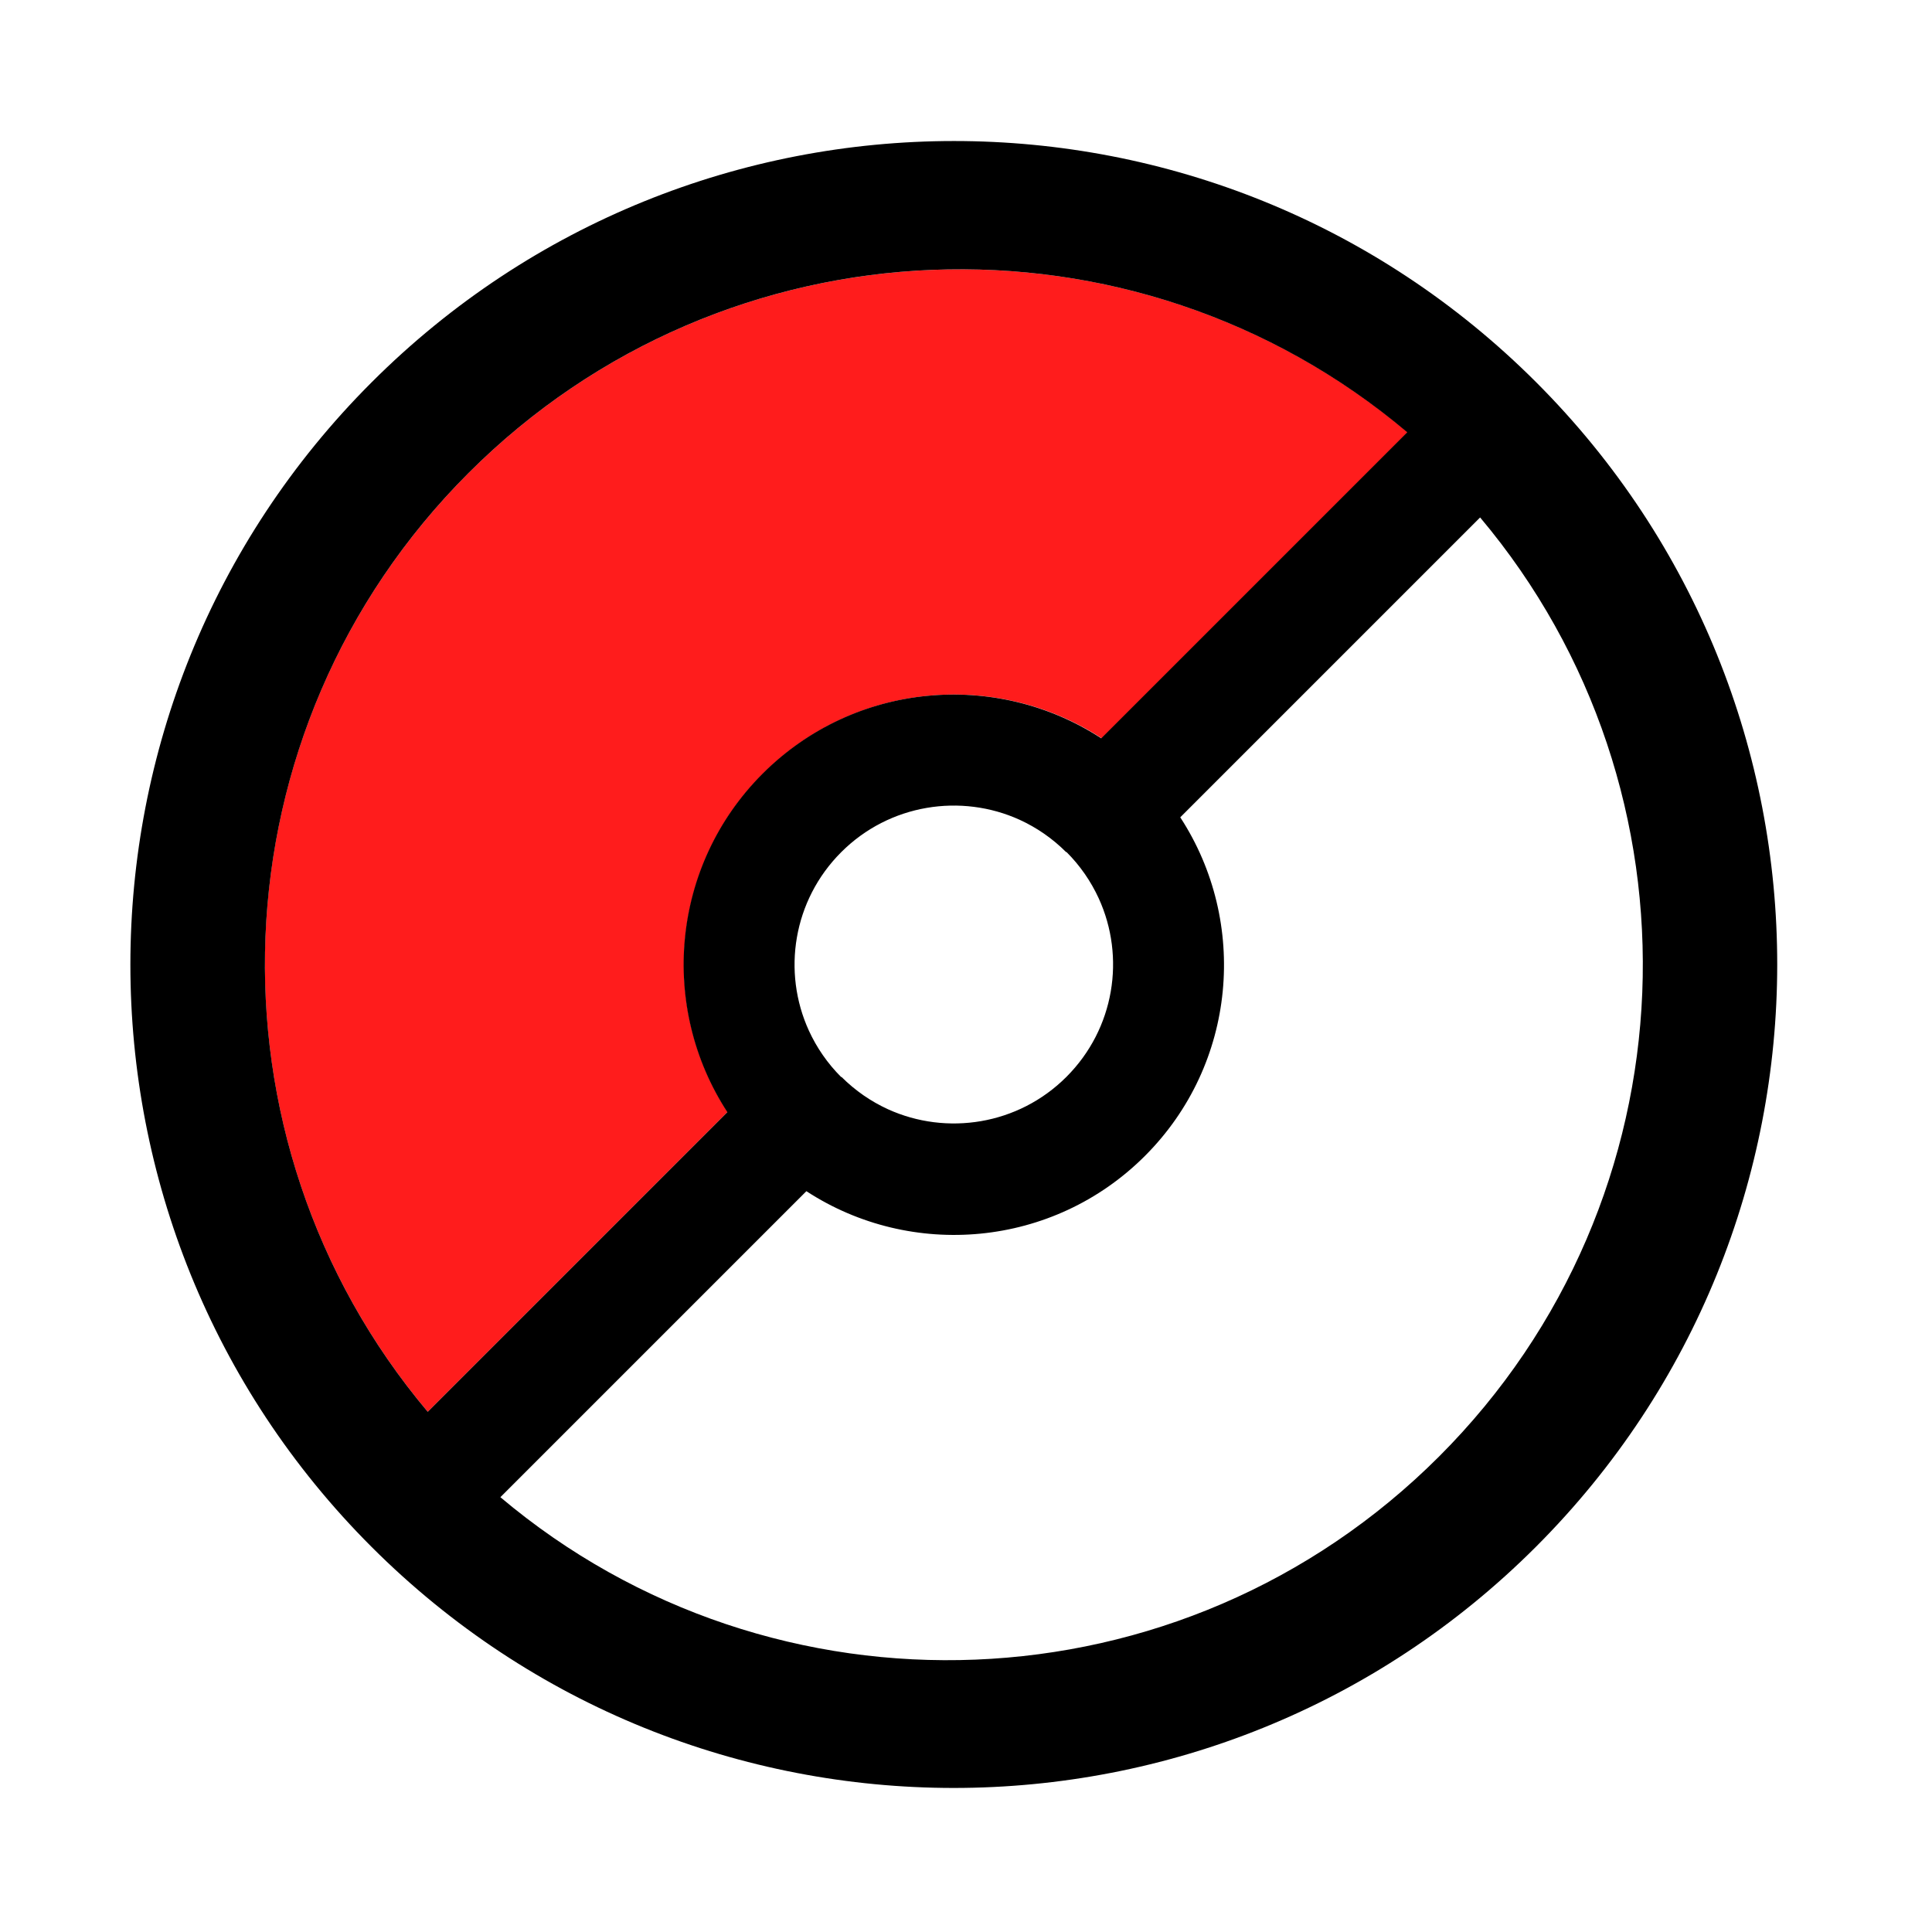
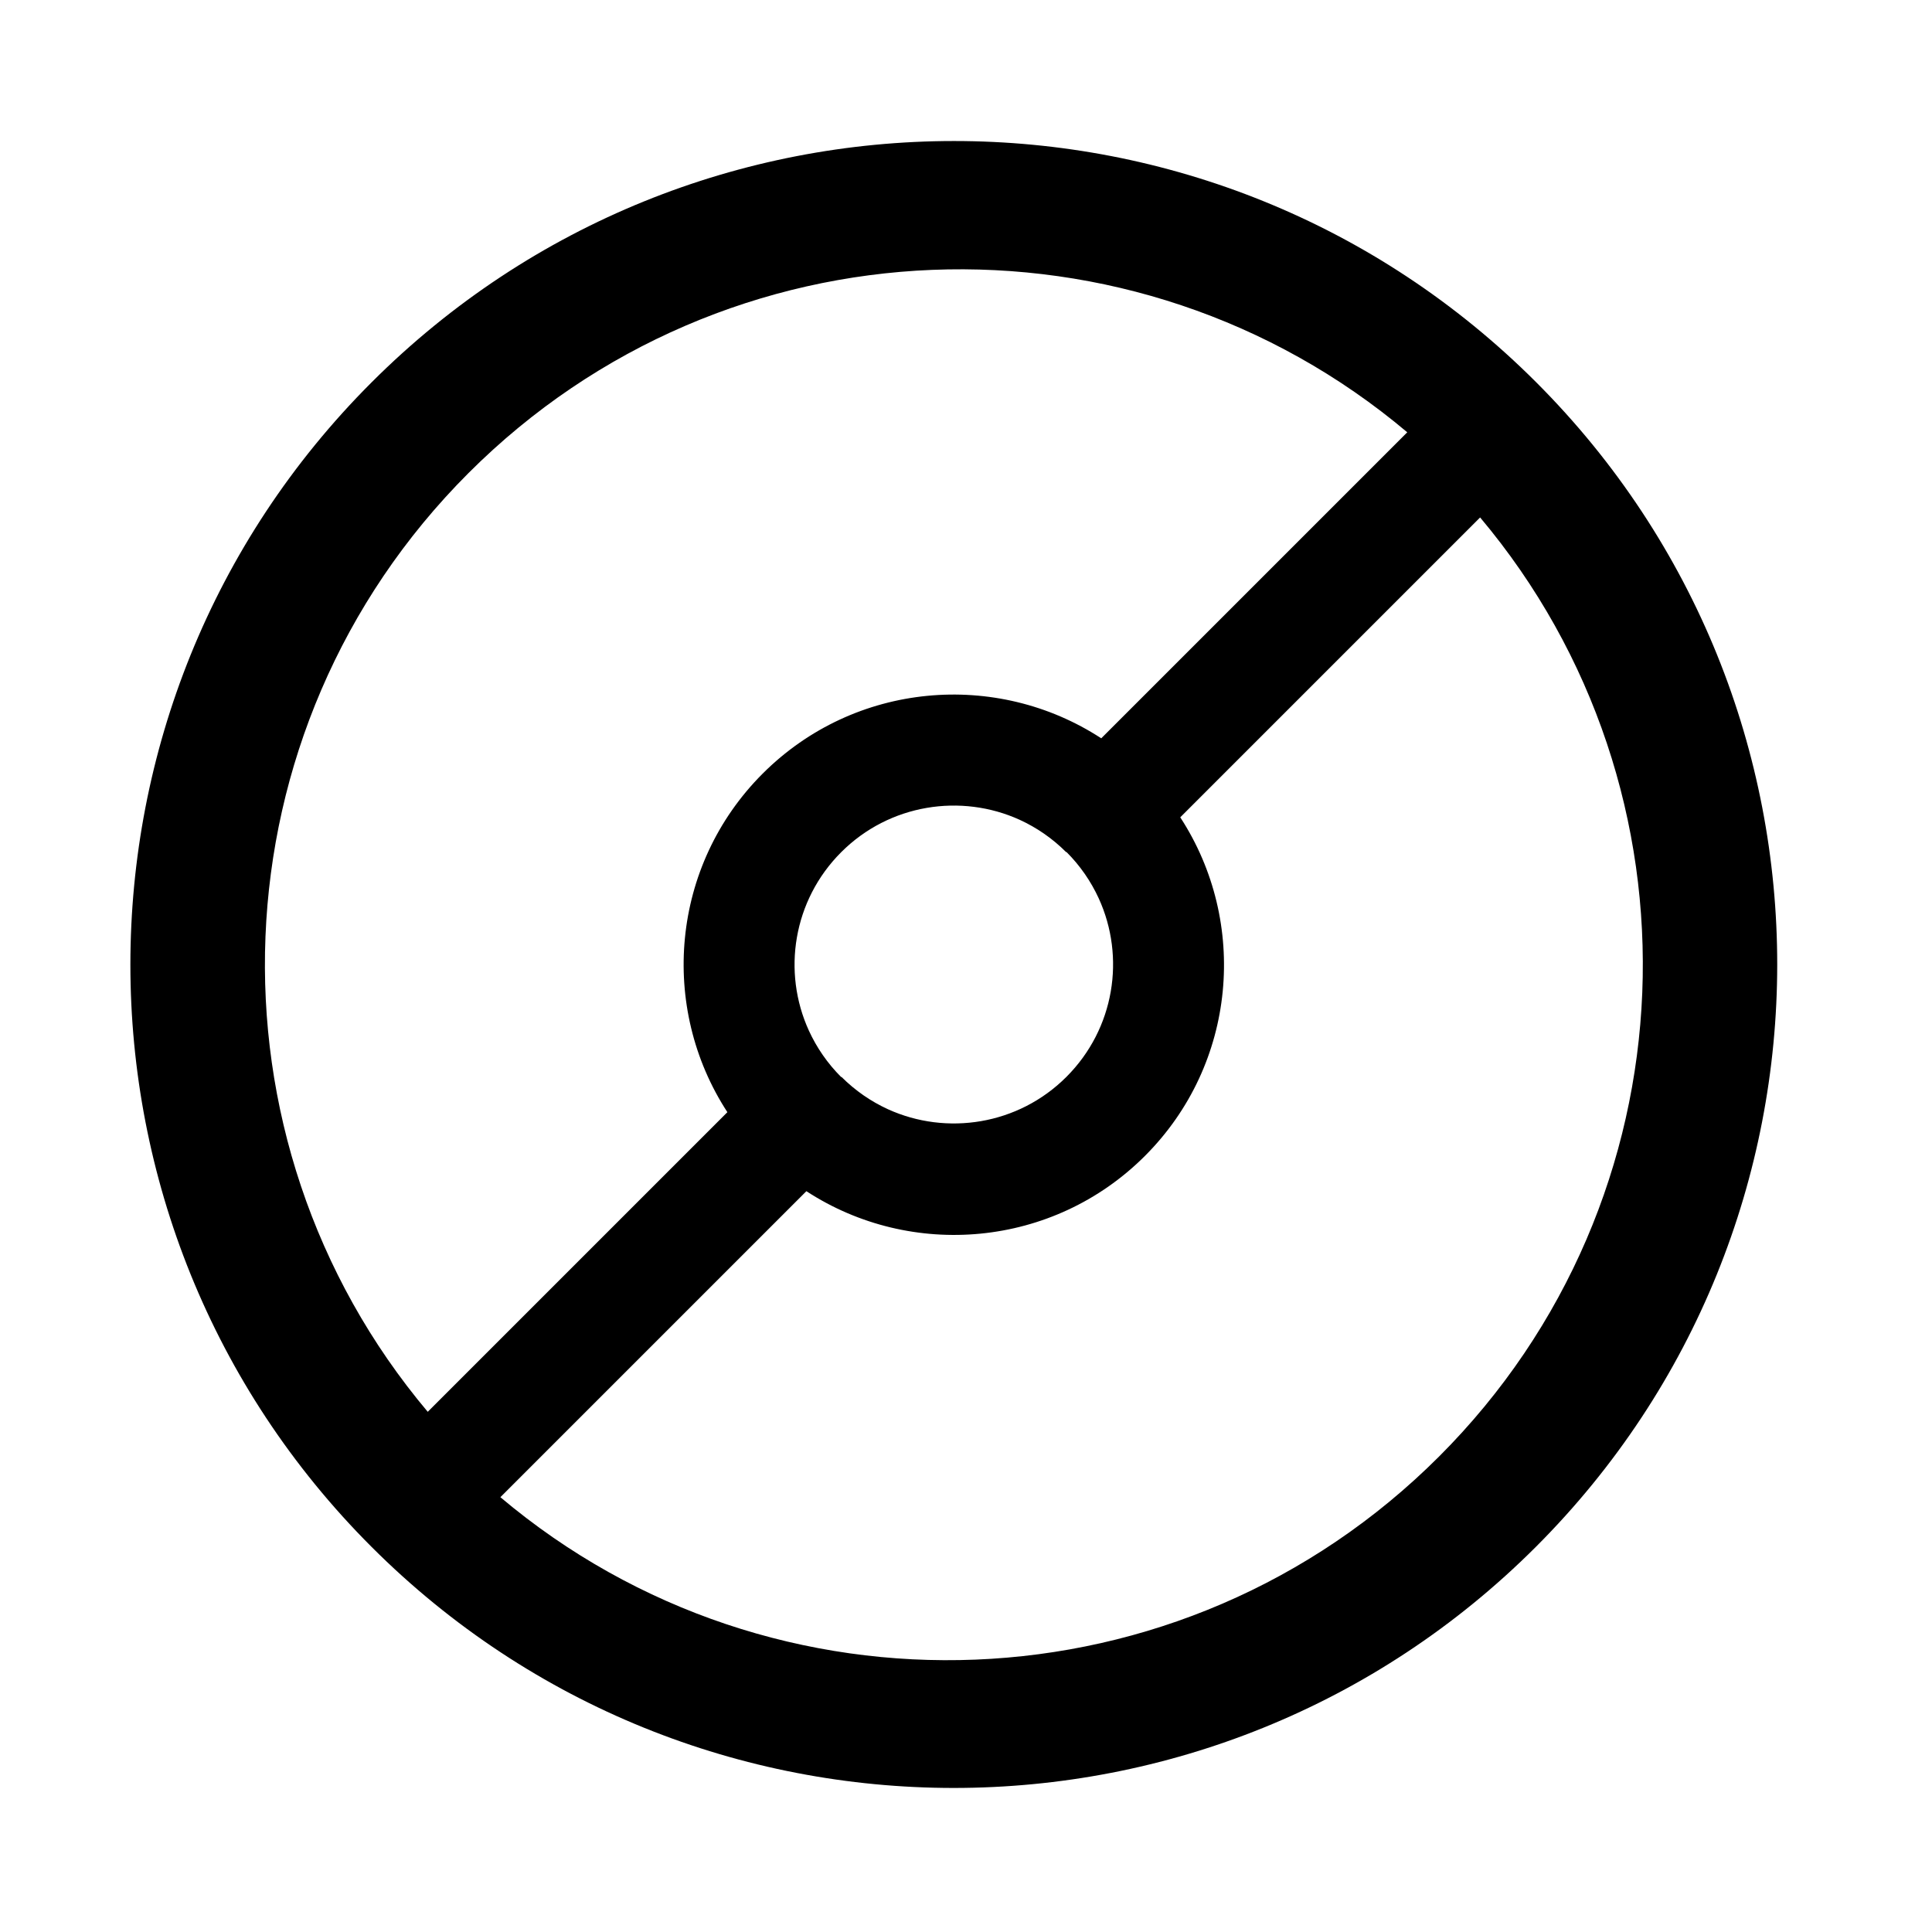
<svg xmlns="http://www.w3.org/2000/svg" viewBox="0 0 60 60">
-   <path transform="rotate(-45 30 30)" fill="#df1818" d="M29.77 21.32c4.04 0 7.41 2.86 8.21 6.66h13.44C50.47 16.92 41.2 8.25 29.9 8.25S9.34 16.92 8.39 27.97h13.17c0.8 -3.8 4.17 -6.65 8.21 -6.65z" style="fill:#ff1c1c" />
  <path transform="rotate(-45 30 30)" d="M29.9 8.25c11.3 0 20.57 8.67 21.51 19.72H37.97c-0.8 -3.8 -4.17 -6.66 -8.21 -6.66 -4.04 0 -7.41 2.86 -8.21 6.66H8.39C9.34 16.92 18.61 8.25 29.9 8.25zm4.49 19.72c0.2 0.54 0.31 1.12 0.31 1.73h0.01c0 0.61 -0.11 1.19 -0.31 1.73 -0.7 1.88 -2.51 3.21 -4.63 3.21 -2.12 0 -3.93 -1.34 -4.63 -3.21 -0.2 -0.54 -0.31 -1.12 -0.31 -1.73h-0.01c0 -0.61 0.11 -1.19 0.31 -1.73 0.7 -1.88 2.51 -3.21 4.63 -3.21s3.93 1.34 4.63 3.21zm-4.77 23.19c-11.3 0 -20.57 -8.67 -21.51 -19.72h13.44c0.8 3.8 4.17 6.66 8.21 6.66s7.41 -2.86 8.21 -6.66h13.17c-0.95 11.04 -10.22 19.72 -21.52 19.72zm0.14 -47.03C15.64 4.13 4.19 15.58 4.19 29.7s11.45 25.57 25.57 25.57S55.34 43.83 55.34 29.7 43.89 4.13 29.76 4.13z" />
</svg>